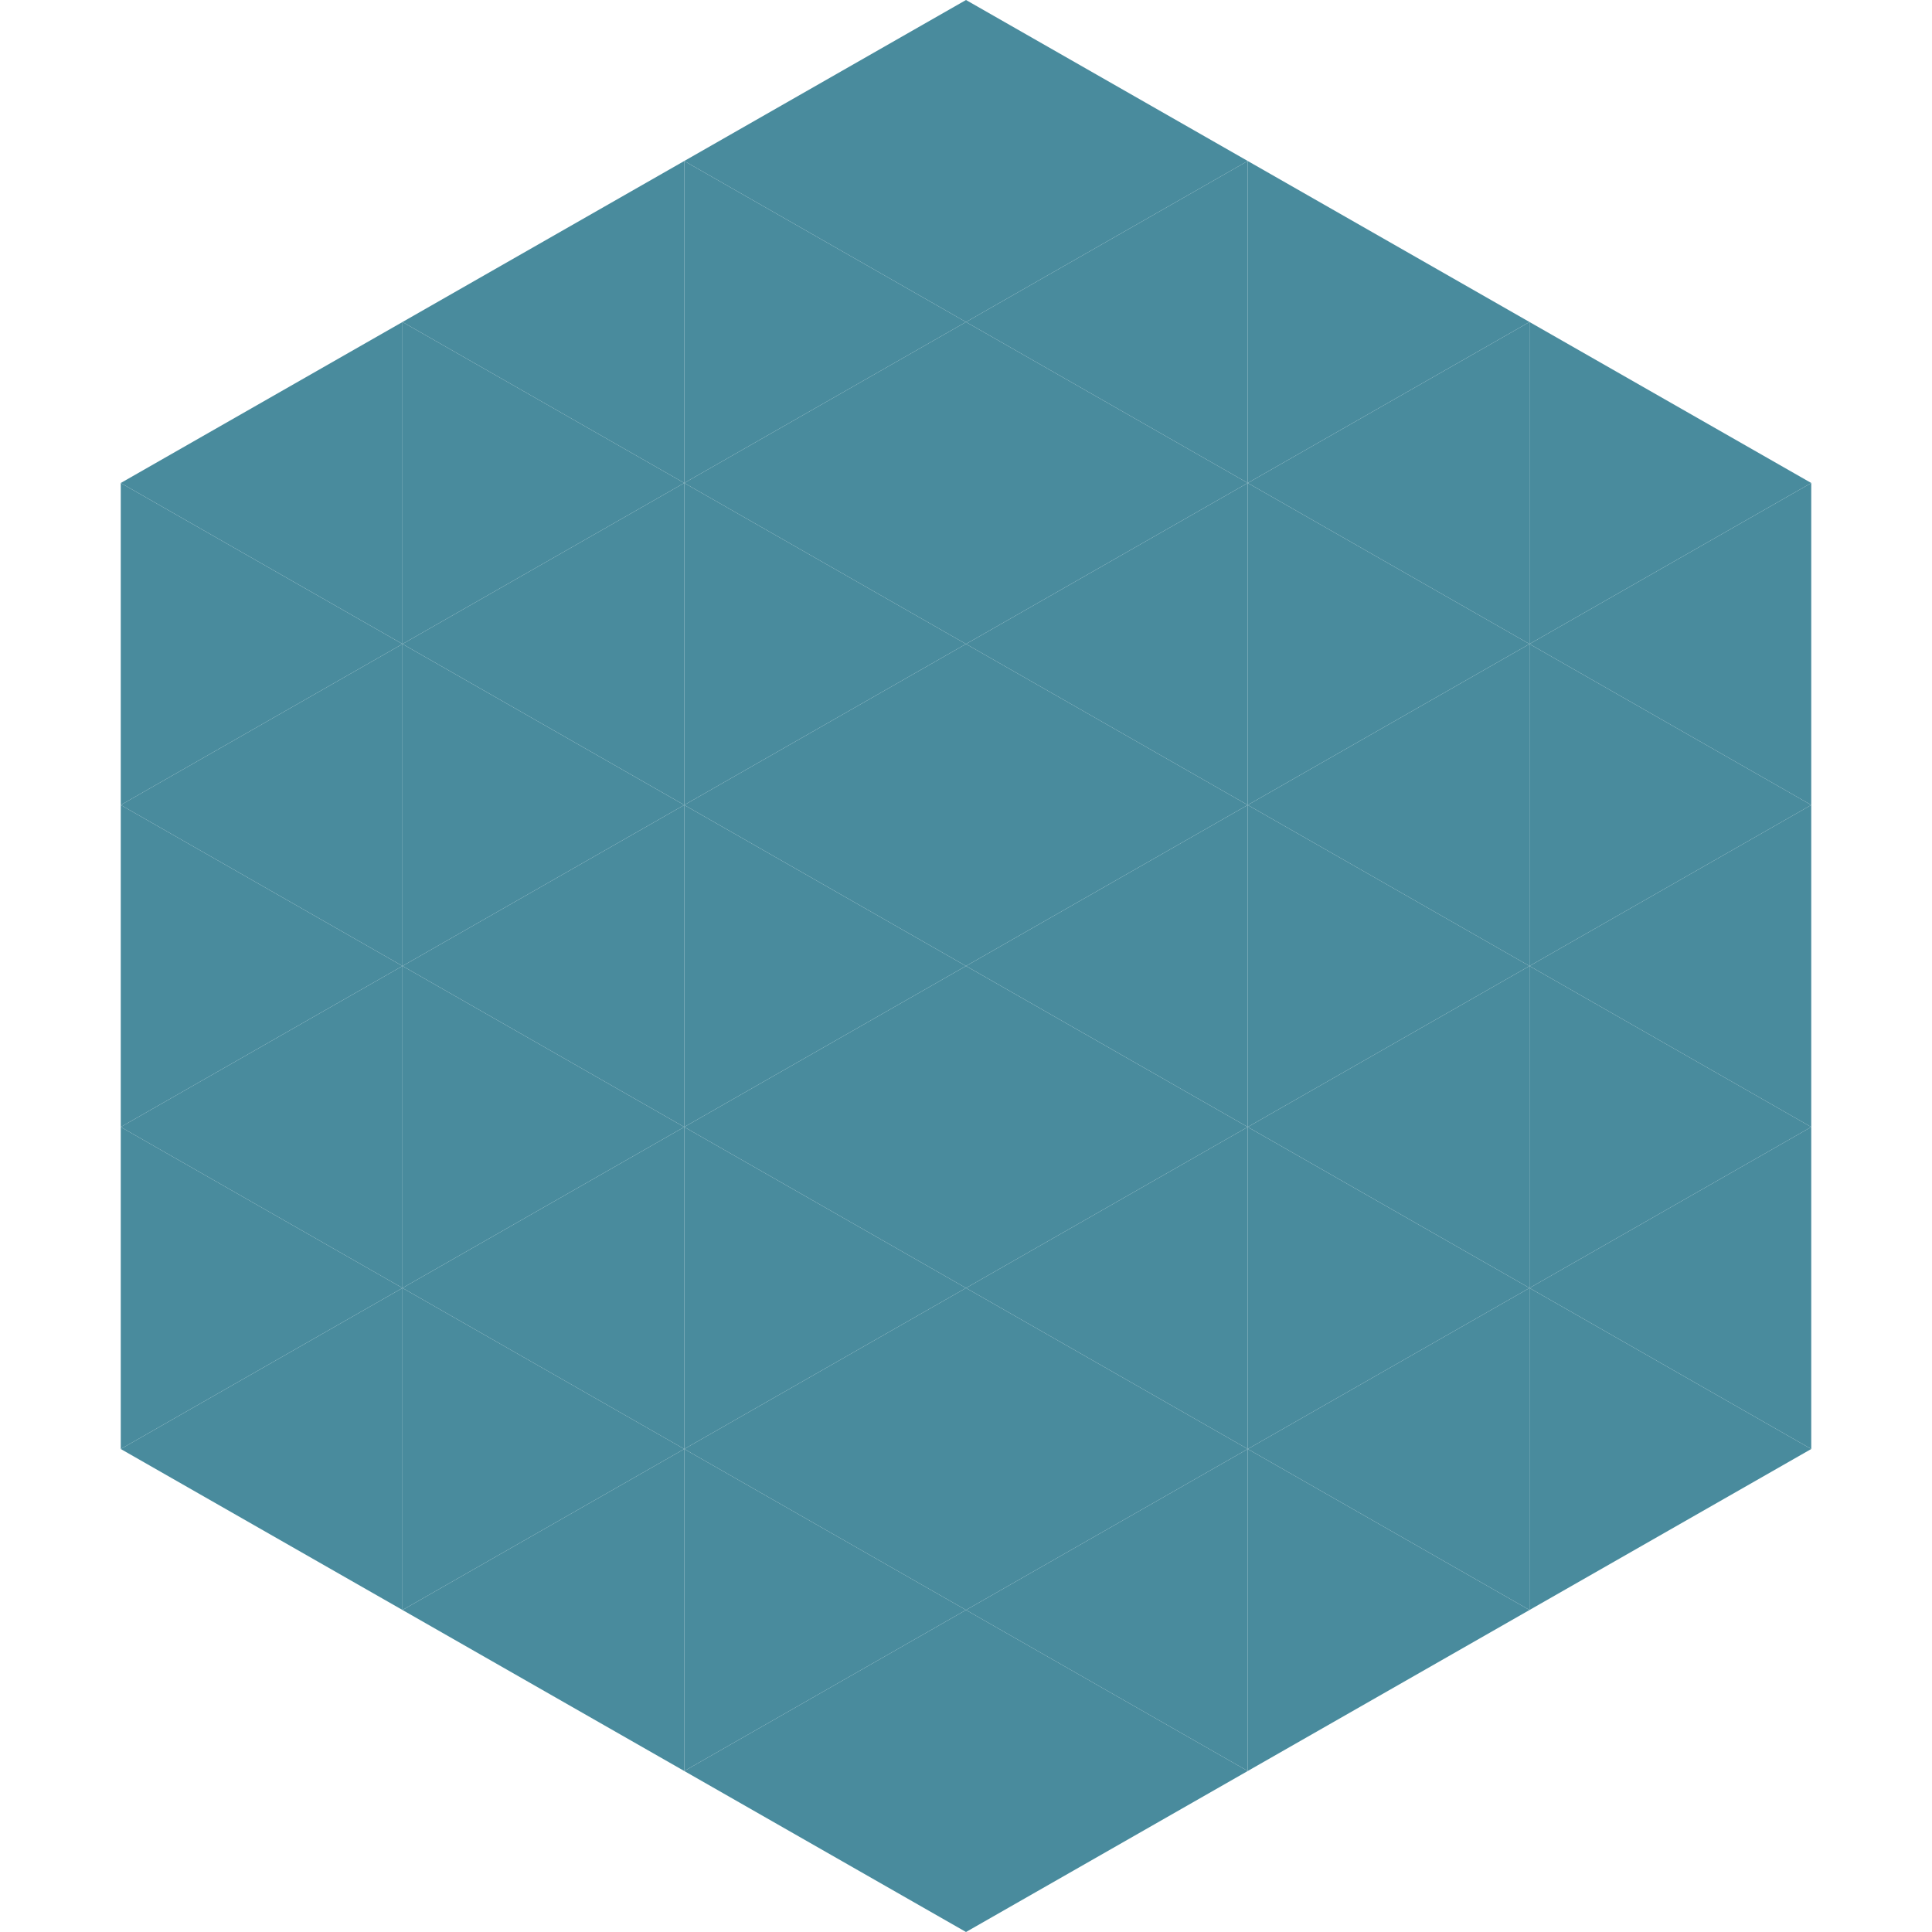
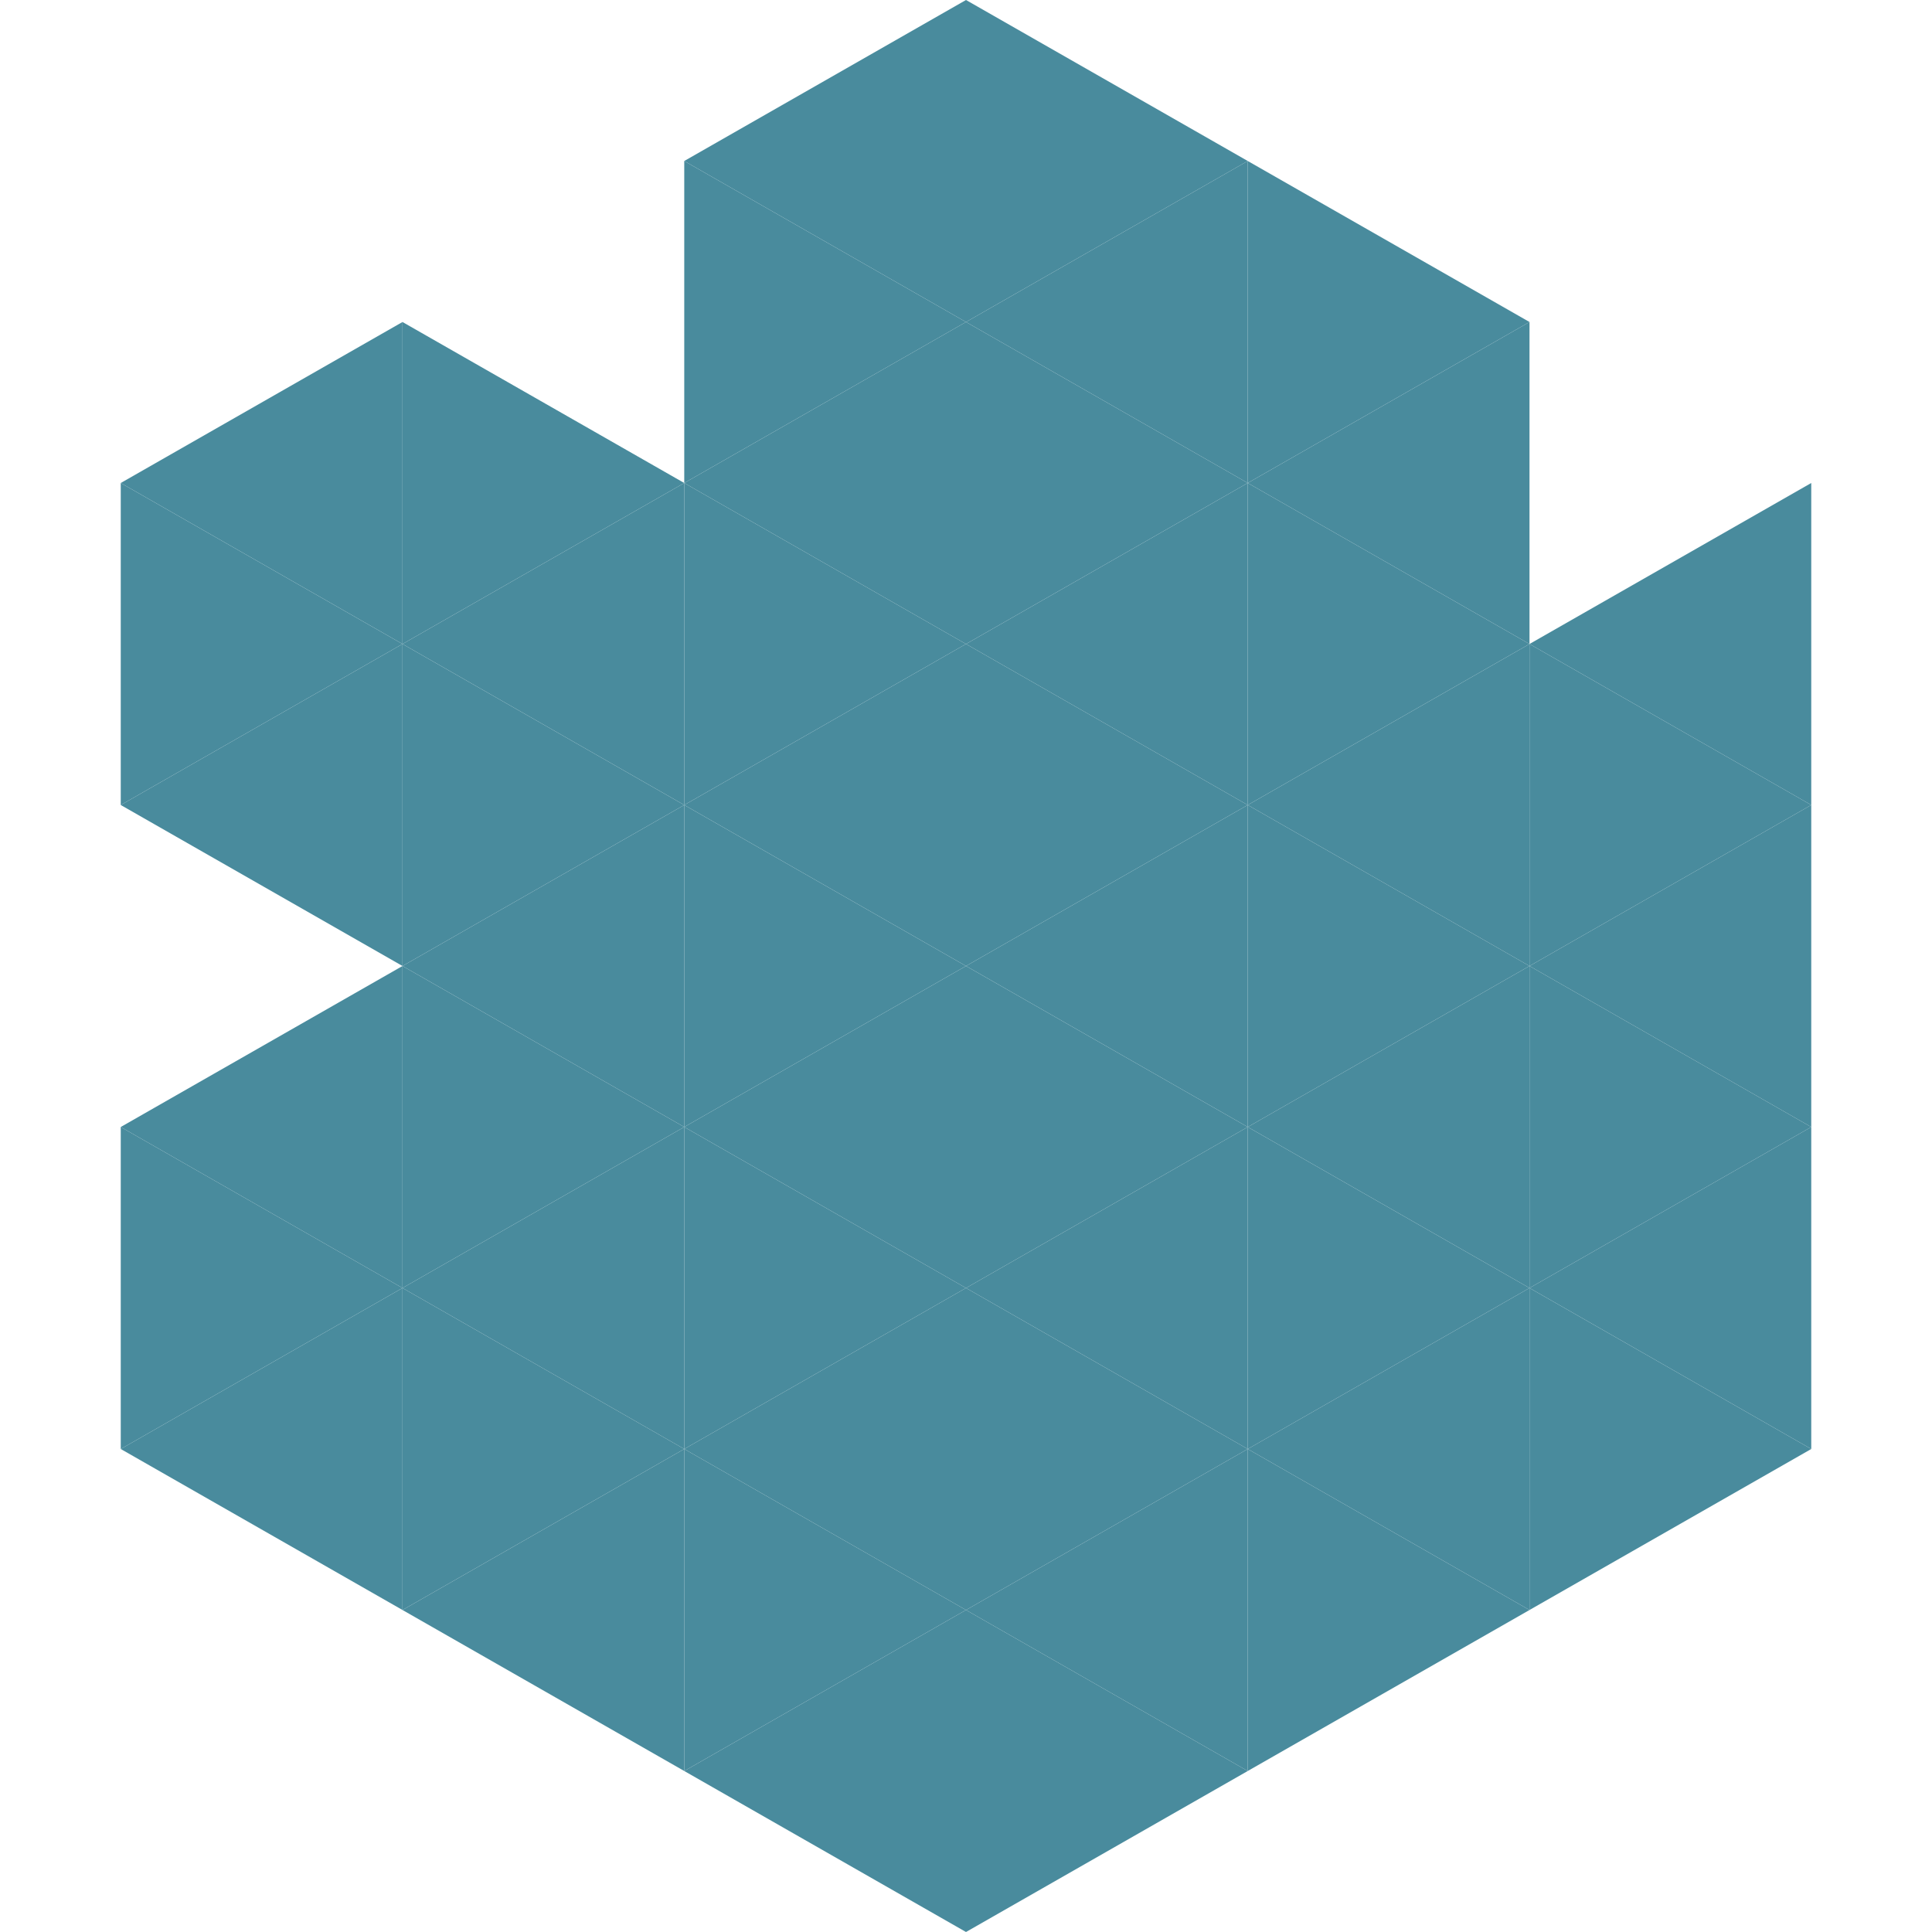
<svg xmlns="http://www.w3.org/2000/svg" width="240" height="240">
  <polygon points="50,40 15,60 50,80" style="fill:rgb(73,139,157)" />
-   <polygon points="190,40 225,60 190,80" style="fill:rgb(73,139,157)" />
  <polygon points="15,60 50,80 15,100" style="fill:rgb(73,139,157)" />
  <polygon points="225,60 190,80 225,100" style="fill:rgb(73,139,157)" />
  <polygon points="50,80 15,100 50,120" style="fill:rgb(73,139,157)" />
  <polygon points="190,80 225,100 190,120" style="fill:rgb(73,139,157)" />
-   <polygon points="15,100 50,120 15,140" style="fill:rgb(73,139,157)" />
  <polygon points="225,100 190,120 225,140" style="fill:rgb(73,139,157)" />
  <polygon points="50,120 15,140 50,160" style="fill:rgb(73,139,157)" />
  <polygon points="190,120 225,140 190,160" style="fill:rgb(73,139,157)" />
  <polygon points="15,140 50,160 15,180" style="fill:rgb(73,139,157)" />
  <polygon points="225,140 190,160 225,180" style="fill:rgb(73,139,157)" />
  <polygon points="50,160 15,180 50,200" style="fill:rgb(73,139,157)" />
  <polygon points="190,160 225,180 190,200" style="fill:rgb(73,139,157)" />
  <polygon points="15,180 50,200 15,220" style="fill:rgb(255,255,255); fill-opacity:0" />
  <polygon points="225,180 190,200 225,220" style="fill:rgb(255,255,255); fill-opacity:0" />
  <polygon points="50,0 85,20 50,40" style="fill:rgb(255,255,255); fill-opacity:0" />
  <polygon points="190,0 155,20 190,40" style="fill:rgb(255,255,255); fill-opacity:0" />
-   <polygon points="85,20 50,40 85,60" style="fill:rgb(73,139,157)" />
  <polygon points="155,20 190,40 155,60" style="fill:rgb(73,139,157)" />
  <polygon points="50,40 85,60 50,80" style="fill:rgb(73,139,157)" />
  <polygon points="190,40 155,60 190,80" style="fill:rgb(73,139,157)" />
  <polygon points="85,60 50,80 85,100" style="fill:rgb(73,139,157)" />
  <polygon points="155,60 190,80 155,100" style="fill:rgb(73,139,157)" />
  <polygon points="50,80 85,100 50,120" style="fill:rgb(73,139,157)" />
  <polygon points="190,80 155,100 190,120" style="fill:rgb(73,139,157)" />
  <polygon points="85,100 50,120 85,140" style="fill:rgb(73,139,157)" />
  <polygon points="155,100 190,120 155,140" style="fill:rgb(73,139,157)" />
  <polygon points="50,120 85,140 50,160" style="fill:rgb(73,139,157)" />
  <polygon points="190,120 155,140 190,160" style="fill:rgb(73,139,157)" />
  <polygon points="85,140 50,160 85,180" style="fill:rgb(73,139,157)" />
  <polygon points="155,140 190,160 155,180" style="fill:rgb(73,139,157)" />
  <polygon points="50,160 85,180 50,200" style="fill:rgb(73,139,157)" />
  <polygon points="190,160 155,180 190,200" style="fill:rgb(73,139,157)" />
  <polygon points="85,180 50,200 85,220" style="fill:rgb(73,139,157)" />
  <polygon points="155,180 190,200 155,220" style="fill:rgb(73,139,157)" />
  <polygon points="120,0 85,20 120,40" style="fill:rgb(73,139,157)" />
  <polygon points="120,0 155,20 120,40" style="fill:rgb(73,139,157)" />
  <polygon points="85,20 120,40 85,60" style="fill:rgb(73,139,157)" />
  <polygon points="155,20 120,40 155,60" style="fill:rgb(73,139,157)" />
  <polygon points="120,40 85,60 120,80" style="fill:rgb(73,139,157)" />
  <polygon points="120,40 155,60 120,80" style="fill:rgb(73,139,157)" />
  <polygon points="85,60 120,80 85,100" style="fill:rgb(73,139,157)" />
  <polygon points="155,60 120,80 155,100" style="fill:rgb(73,139,157)" />
  <polygon points="120,80 85,100 120,120" style="fill:rgb(73,139,157)" />
  <polygon points="120,80 155,100 120,120" style="fill:rgb(73,139,157)" />
  <polygon points="85,100 120,120 85,140" style="fill:rgb(73,139,157)" />
  <polygon points="155,100 120,120 155,140" style="fill:rgb(73,139,157)" />
  <polygon points="120,120 85,140 120,160" style="fill:rgb(73,139,157)" />
  <polygon points="120,120 155,140 120,160" style="fill:rgb(73,139,157)" />
  <polygon points="85,140 120,160 85,180" style="fill:rgb(73,139,157)" />
  <polygon points="155,140 120,160 155,180" style="fill:rgb(73,139,157)" />
  <polygon points="120,160 85,180 120,200" style="fill:rgb(73,139,157)" />
  <polygon points="120,160 155,180 120,200" style="fill:rgb(73,139,157)" />
  <polygon points="85,180 120,200 85,220" style="fill:rgb(73,139,157)" />
  <polygon points="155,180 120,200 155,220" style="fill:rgb(73,139,157)" />
  <polygon points="120,200 85,220 120,240" style="fill:rgb(73,139,157)" />
  <polygon points="120,200 155,220 120,240" style="fill:rgb(73,139,157)" />
  <polygon points="85,220 120,240 85,260" style="fill:rgb(255,255,255); fill-opacity:0" />
  <polygon points="155,220 120,240 155,260" style="fill:rgb(255,255,255); fill-opacity:0" />
</svg>